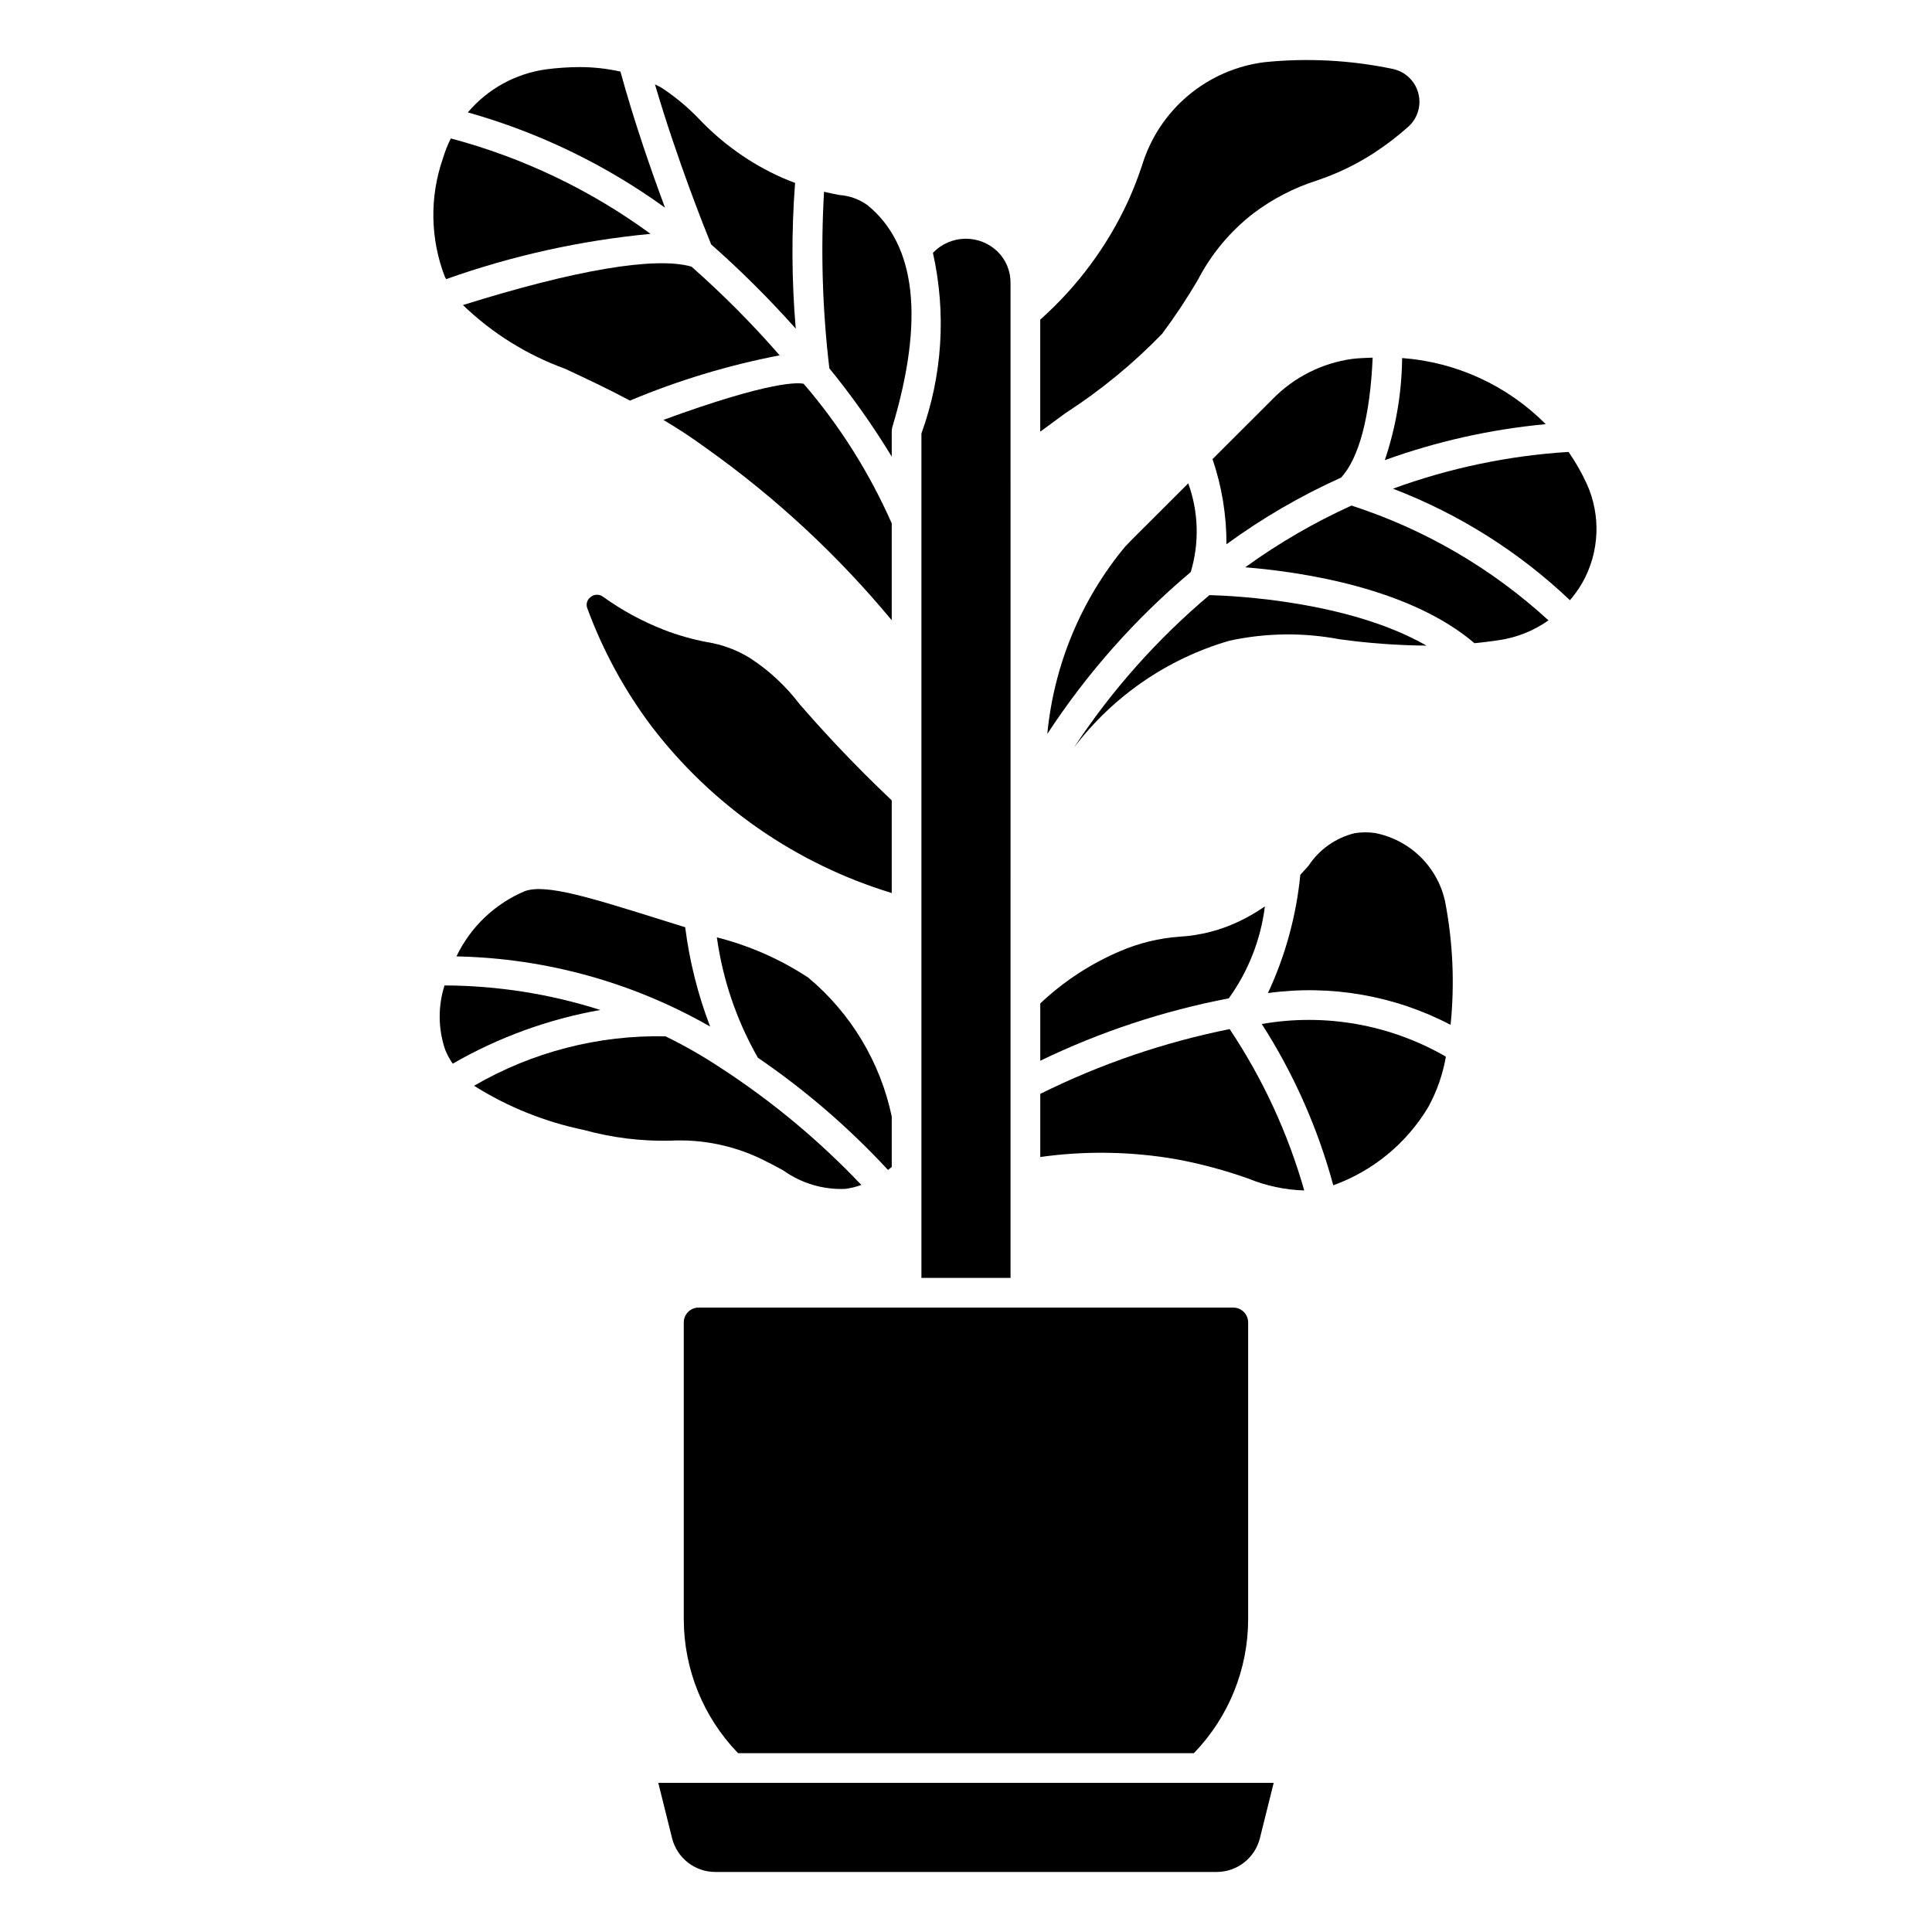
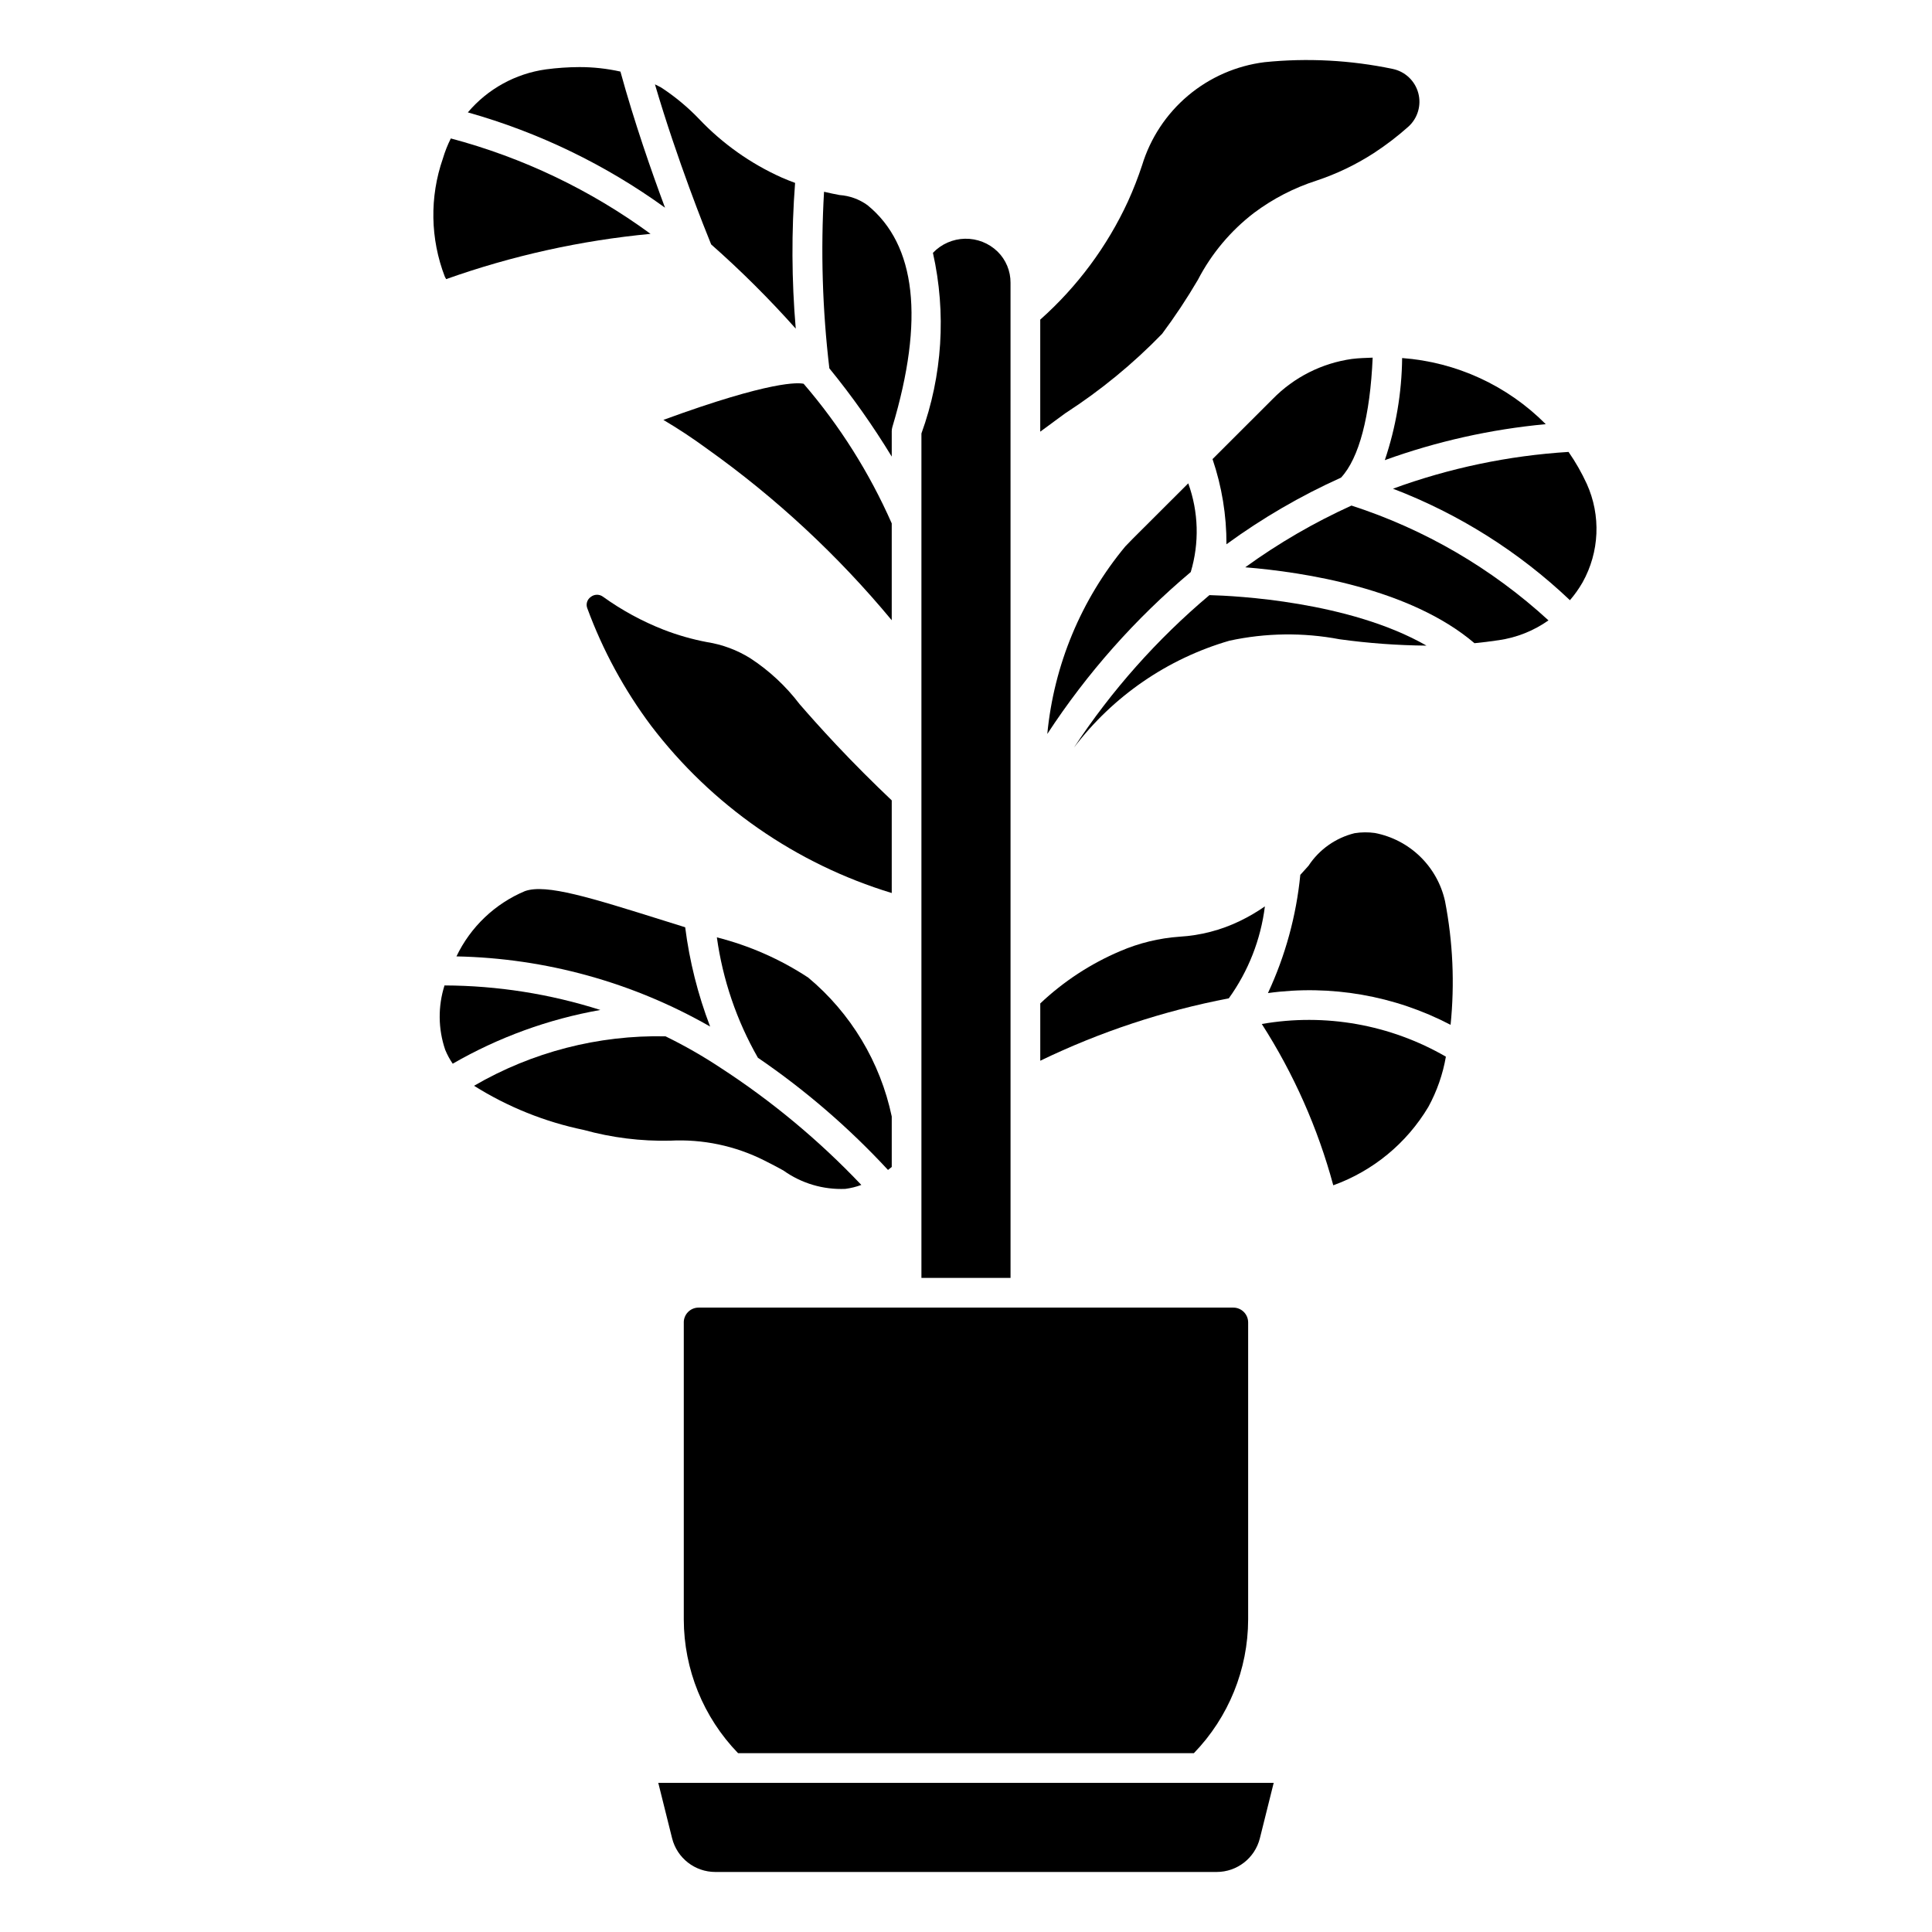
<svg xmlns="http://www.w3.org/2000/svg" fill="#000000" width="800px" height="800px" version="1.1" viewBox="144 144 512 512">
  <g>
    <path d="m332.19 416.05c-3.246-8.477-5.465-17.312-6.609-26.316l-5.512-1.723c-19.531-6.117-31.301-9.832-36.91-7.871l-0.004-0.004c-7.984 3.344-14.461 9.508-18.191 17.32 23.613 0.473 46.73 6.863 67.227 18.594z" />
-     <path d="m419.68 433.89v16.73c12-1.684 24.188-1.48 36.125 0.605 6.457 1.203 12.816 2.914 19.008 5.109 4.711 1.934 9.734 3 14.824 3.148-4.328-15.195-10.996-29.621-19.766-42.762-17.41 3.5-34.285 9.273-50.191 17.168z" />
-     <path d="m310.95 250.16c12.773-5.359 26.066-9.379 39.668-11.992-7.266-8.336-15.07-16.188-23.363-23.504-9.492-2.754-30.867 0.859-60.574 10.18 7.719 7.441 16.914 13.18 26.992 16.852 5.414 2.519 11.199 5.219 17.277 8.465z" />
    <path d="m261.8 405.15c-1.762 5.555-1.699 11.531 0.18 17.051 0.531 1.297 1.199 2.535 1.992 3.691 12.113-6.992 25.355-11.809 39.125-14.242-13.355-4.254-27.281-6.449-41.297-6.5z" />
    <path d="m379.33 454.05c0.332-0.262 0.66-0.535 0.992-0.789v-13.383 0.004c-3.035-14.402-10.824-27.367-22.121-36.801-7.422-4.883-15.609-8.488-24.223-10.668 1.559 11.227 5.25 22.055 10.871 31.898 12.574 8.586 24.137 18.562 34.48 29.738z" />
    <path d="m346.62 451.57c1.73 0.852 3.394 1.746 5.016 2.637v0.004c4.769 3.402 10.543 5.109 16.398 4.856 1.441-0.191 2.859-0.539 4.227-1.047-11.203-11.812-23.766-22.258-37.426-31.117-4.637-3.066-9.473-5.828-14.469-8.266-17.797-0.379-35.352 4.156-50.742 13.105 8.914 5.602 18.758 9.566 29.066 11.699 7.453 2.062 15.168 3.023 22.898 2.848 8.66-0.453 17.293 1.367 25.031 5.281z" />
    <path d="m411.8 218.94c0.023-3.113-1.223-6.102-3.445-8.281-2.312-2.238-5.418-3.457-8.633-3.394-3.215 0.066-6.273 1.414-8.488 3.742 3.574 15.918 2.519 32.531-3.047 47.867v223.78h23.617z" />
    <path d="m322.11 631.15c1.316 5.258 6.039 8.945 11.461 8.941h132.85c5.422 0.004 10.148-3.684 11.461-8.941l3.66-14.672h-163.09z" />
    <path d="m479.21 384.2c-2.113 1.473-4.34 2.773-6.66 3.891-4.984 2.406-10.391 3.812-15.918 4.141-5.426 0.379-10.746 1.668-15.742 3.816-7.84 3.324-15.02 8.023-21.207 13.871v15.184c15.863-7.664 32.66-13.223 49.961-16.531 5.18-7.195 8.469-15.574 9.566-24.371z" />
    <path d="m325.21 494.46v78.723c0.027 13.223 5.184 25.922 14.383 35.422h120.8c9.195-9.5 14.352-22.199 14.379-35.422v-78.723c0-1.043-0.414-2.043-1.152-2.781-0.738-0.738-1.738-1.152-2.781-1.152h-141.7c-2.172 0-3.934 1.762-3.934 3.934z" />
    <path d="m507.77 238.78c-1.82 0.07-3.621 0.109-5.449 0.34l0.004-0.004c-7.992 1.113-15.391 4.844-21.035 10.613l-15.957 15.934c2.469 7.269 3.719 14.898 3.691 22.574 9.484-6.922 19.66-12.844 30.363-17.664 4.793-5.148 7.715-16.336 8.383-31.793z" />
    <path d="m474 294.34c15.531 1.266 43.715 5.59 60.75 20.113 2.047-0.203 4.164-0.449 6.375-0.789v0.004c4.766-0.68 9.305-2.484 13.238-5.262-15.012-13.777-32.816-24.152-52.207-30.426-9.91 4.496-19.344 9.977-28.156 16.359z" />
    <path d="m510.99 265.94c13.758-4.973 28.09-8.176 42.652-9.531-10.164-10.234-23.68-16.457-38.062-17.523-0.098 9.203-1.645 18.332-4.59 27.055z" />
    <path d="m508.37 364.75c-1.789-0.25-3.606-0.23-5.391 0.055-5.008 1.234-9.367 4.312-12.203 8.621-0.676 0.789-1.434 1.574-2.18 2.418-1.066 10.852-3.969 21.445-8.578 31.332 16.617-2.293 33.535 0.648 48.402 8.414 1.113-10.941 0.617-21.984-1.473-32.781-1-4.492-3.289-8.594-6.59-11.805-3.301-3.207-7.469-5.379-11.988-6.254z" />
    <path d="m564.52 272.24c-1.359-2.965-2.981-5.801-4.84-8.477-15.898 0.988-31.574 4.273-46.531 9.746 17.43 6.66 33.371 16.703 46.898 29.551 1.266-1.465 2.383-3.047 3.348-4.723 4.492-8.027 4.91-17.711 1.125-26.098z" />
    <path d="m478.39 415.37c8.461 13.199 14.852 27.613 18.941 42.746 10.547-3.801 19.445-11.141 25.191-20.766 2.273-4.152 3.844-8.652 4.652-13.32-14.738-8.527-32.012-11.594-48.785-8.66z" />
    <path d="m451.95 232.49c3.43-4.598 6.602-9.383 9.504-14.332 3.602-6.945 8.688-13.008 14.898-17.762 4.988-3.727 10.559-6.606 16.484-8.516 5.367-1.781 10.484-4.234 15.234-7.305 3.227-2.106 6.293-4.449 9.172-7.016 2.481-2.246 3.492-5.699 2.609-8.93-0.883-3.231-3.504-5.691-6.785-6.367-11.156-2.332-22.609-2.938-33.949-1.785-7.473 0.934-14.512 4.016-20.273 8.863-5.758 4.852-9.992 11.266-12.184 18.469-1.07 3.242-2.312 6.426-3.723 9.531-5.508 11.949-13.43 22.625-23.262 31.363v29.691c2.25-1.645 4.488-3.32 6.723-4.938v0.004c9.281-6.004 17.852-13.039 25.551-20.973z" />
    <path d="m469.82 313.79c9.605-2.082 19.531-2.211 29.188-0.379 7.633 1.055 15.324 1.617 23.027 1.684-20.469-11.73-50.625-13.203-57.52-13.383-13.859 11.668-25.949 25.277-35.906 40.41 10.336-13.629 24.785-23.566 41.211-28.332z" />
    <path d="m458.9 272.09-9.523 9.508c-5.219 5.203-6.156 6.125-7.133 7.18h-0.004c-11.734 14.125-18.945 31.453-20.695 49.73 10.508-16.086 23.316-30.543 38.016-42.91 2.309-7.703 2.078-15.945-0.66-23.508z" />
    <path d="m380.32 356.11c-4.977-4.723-9.902-9.637-14.672-14.711-4.141-4.41-7.211-7.871-9.754-10.801l-0.004-0.004c-3.621-4.762-8.035-8.871-13.043-12.145-3.504-2.188-7.414-3.644-11.492-4.285-3.926-0.742-7.777-1.844-11.504-3.289-5.695-2.231-11.09-5.168-16.059-8.746-0.973-0.715-2.309-0.684-3.25 0.078-0.957 0.672-1.328 1.914-0.898 3 4.102 11.145 9.797 21.629 16.91 31.133 16.078 21.098 38.387 36.605 63.766 44.32z" />
    <path d="m380.32 265v-6.699c0-0.383 0.055-0.766 0.164-1.133 8.535-28.512 6.297-48.285-6.582-58.789-2.168-1.57-4.731-2.504-7.398-2.691-1.195-0.219-2.606-0.512-4.125-0.867-0.906 15.609-0.434 31.27 1.41 46.793 6.039 7.406 11.562 15.223 16.531 23.387z" />
    <path d="m308.42 162.97c-3.566-0.797-7.207-1.195-10.863-1.191-2.973 0.012-5.945 0.215-8.895 0.609-8.062 1.125-15.426 5.184-20.68 11.398 18.766 5.285 36.453 13.832 52.254 25.254-3.519-9.441-8.121-22.609-11.816-36.07z" />
    <path d="m262.24 217.97c17.488-6.215 35.68-10.242 54.16-11.996-15.914-11.648-33.863-20.223-52.926-25.285-0.859 1.711-1.566 3.5-2.109 5.336-3.539 10.18-3.348 21.289 0.535 31.34 0.102 0.195 0.238 0.387 0.34 0.605z" />
    <path d="m331.51 263.02c18.164 12.941 34.57 28.184 48.809 45.352v-25.668c-5.914-13.418-13.777-25.887-23.344-37-1.309-0.293-8.398-0.961-37.172 9.574 3.836 2.273 7.676 4.785 11.707 7.742z" />
    <path d="m354.88 231.09c-1.098-12.848-1.156-25.766-0.172-38.621-1.133-0.426-2.273-0.852-3.543-1.418-8.246-3.691-15.688-8.969-21.906-15.523-3.016-3.148-6.383-5.941-10.031-8.328-0.527-0.316-1.117-0.551-1.66-0.844 5.894 20.066 13.328 38.574 14.895 42.414 7.914 6.984 15.398 14.438 22.418 22.32z" />
  </g>
</svg>